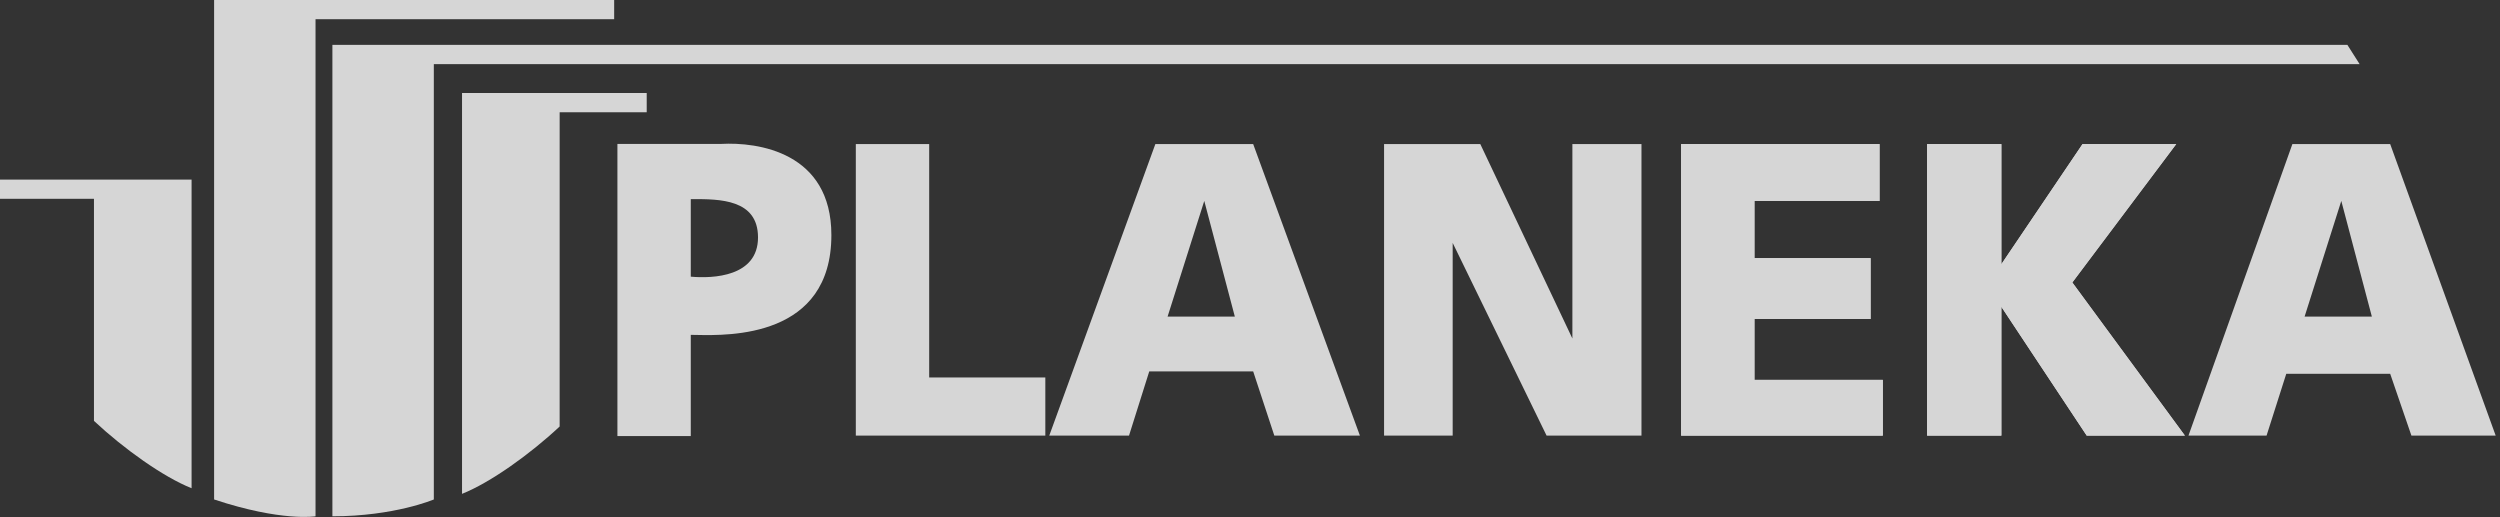
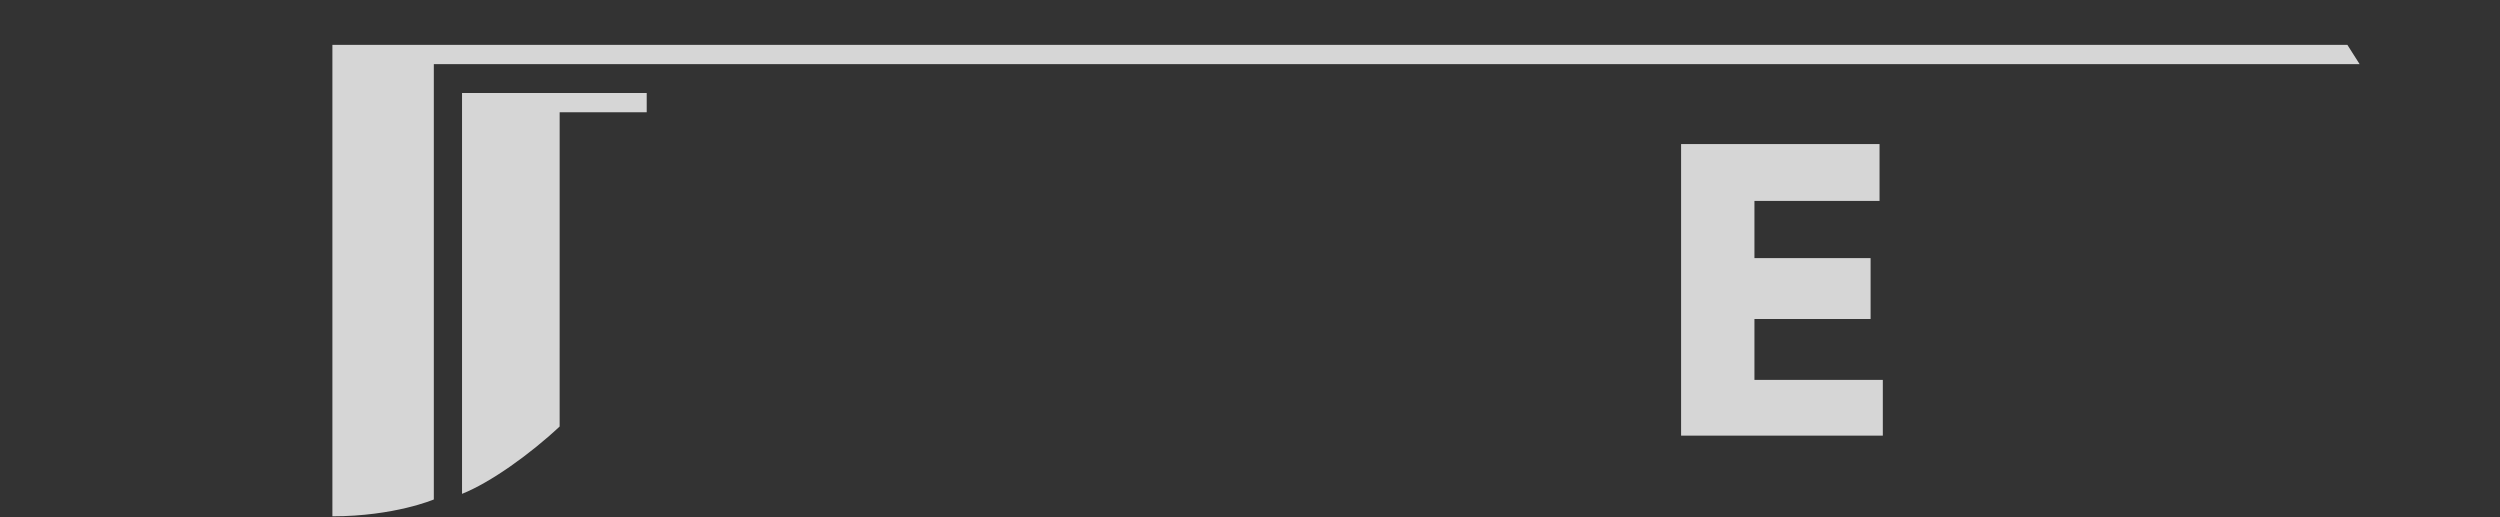
<svg xmlns="http://www.w3.org/2000/svg" width="174" height="36" viewBox="0 0 174 36" fill="none">
  <rect x="0" y="0" width="174" height="36" fill="#333333" stroke="none" />
  <g opacity="0.8">
-     <path fill-rule="evenodd" clip-rule="evenodd" d="M42.972 10.017V30.349H48.078V23.306C48.185 23.306 48.318 23.309 48.473 23.312H48.474H48.474H48.474C50.77 23.359 57.864 23.504 57.864 16.36C57.864 10.584 52.735 9.875 50.183 10.017H42.972ZM59.565 30.32V10.027H64.671V26.273H72.755V30.32H59.565ZM73.028 30.32L80.413 10.027H87.221L94.65 30.32H88.693L87.221 25.849L79.988 25.849L78.579 30.32H73.028ZM96.331 10.027V30.32H101.106V16.905L107.643 30.32H114.247V10.027H109.438V23.56L103.029 10.027H96.331ZM131.044 30.32H117.004V10.027H130.815V13.984H122.109V17.965H130.193V22.202H122.109V26.44H131.044V30.32ZM134.125 30.32V10.027H139.295V18.389L144.945 10.027H151.466L144.233 19.66L152.07 30.32H145.237L139.295 21.355V30.32H134.125ZM152.317 30.32L159.55 10.027H166.357L173.7 30.32H167.835L166.357 26.016L159.124 26.016L157.752 30.32H152.317ZM48.078 19.256V13.858H48.197C50.071 13.856 52.758 13.855 52.758 16.526C52.758 19.255 49.638 19.397 48.078 19.256ZM85.944 22.035H81.264L83.817 13.984L85.944 22.035ZM160.4 22.035H165.081L162.954 13.984L160.4 22.035Z" fill="white" />
    <path d="M117.004 30.32H131.044V26.44H122.109V22.202H130.193V17.965H122.109V13.984H130.816V10.027H117.004V30.32Z" fill="white" />
-     <path d="M134.125 30.32V10.027H139.295V18.388L144.945 10.027H151.466L144.233 19.66L152.07 30.32H145.237L139.295 21.355V30.32H134.125Z" fill="white" />
-     <path d="M6.54 29.294C8.628 31.247 11.373 33.2 13.334 33.981V12.499H0V13.837H6.54V29.294Z" fill="white" />
    <path d="M38.951 29.685C36.863 31.638 34.118 33.591 32.157 34.372L32.157 6.474L45.011 6.474V7.812L38.952 7.812L38.951 29.685Z" fill="white" />
-     <path d="M21.961 35.934C21.961 35.934 19.608 36.325 14.902 34.763V0L42.746 5.95993e-06V1.338H21.961V35.934Z" fill="white" />
    <path d="M30.194 34.763C30.194 34.763 27.449 35.934 23.135 35.934V3.125H163.379L164.23 4.463L30.194 4.463V34.763Z" fill="white" />
  </g>
</svg>